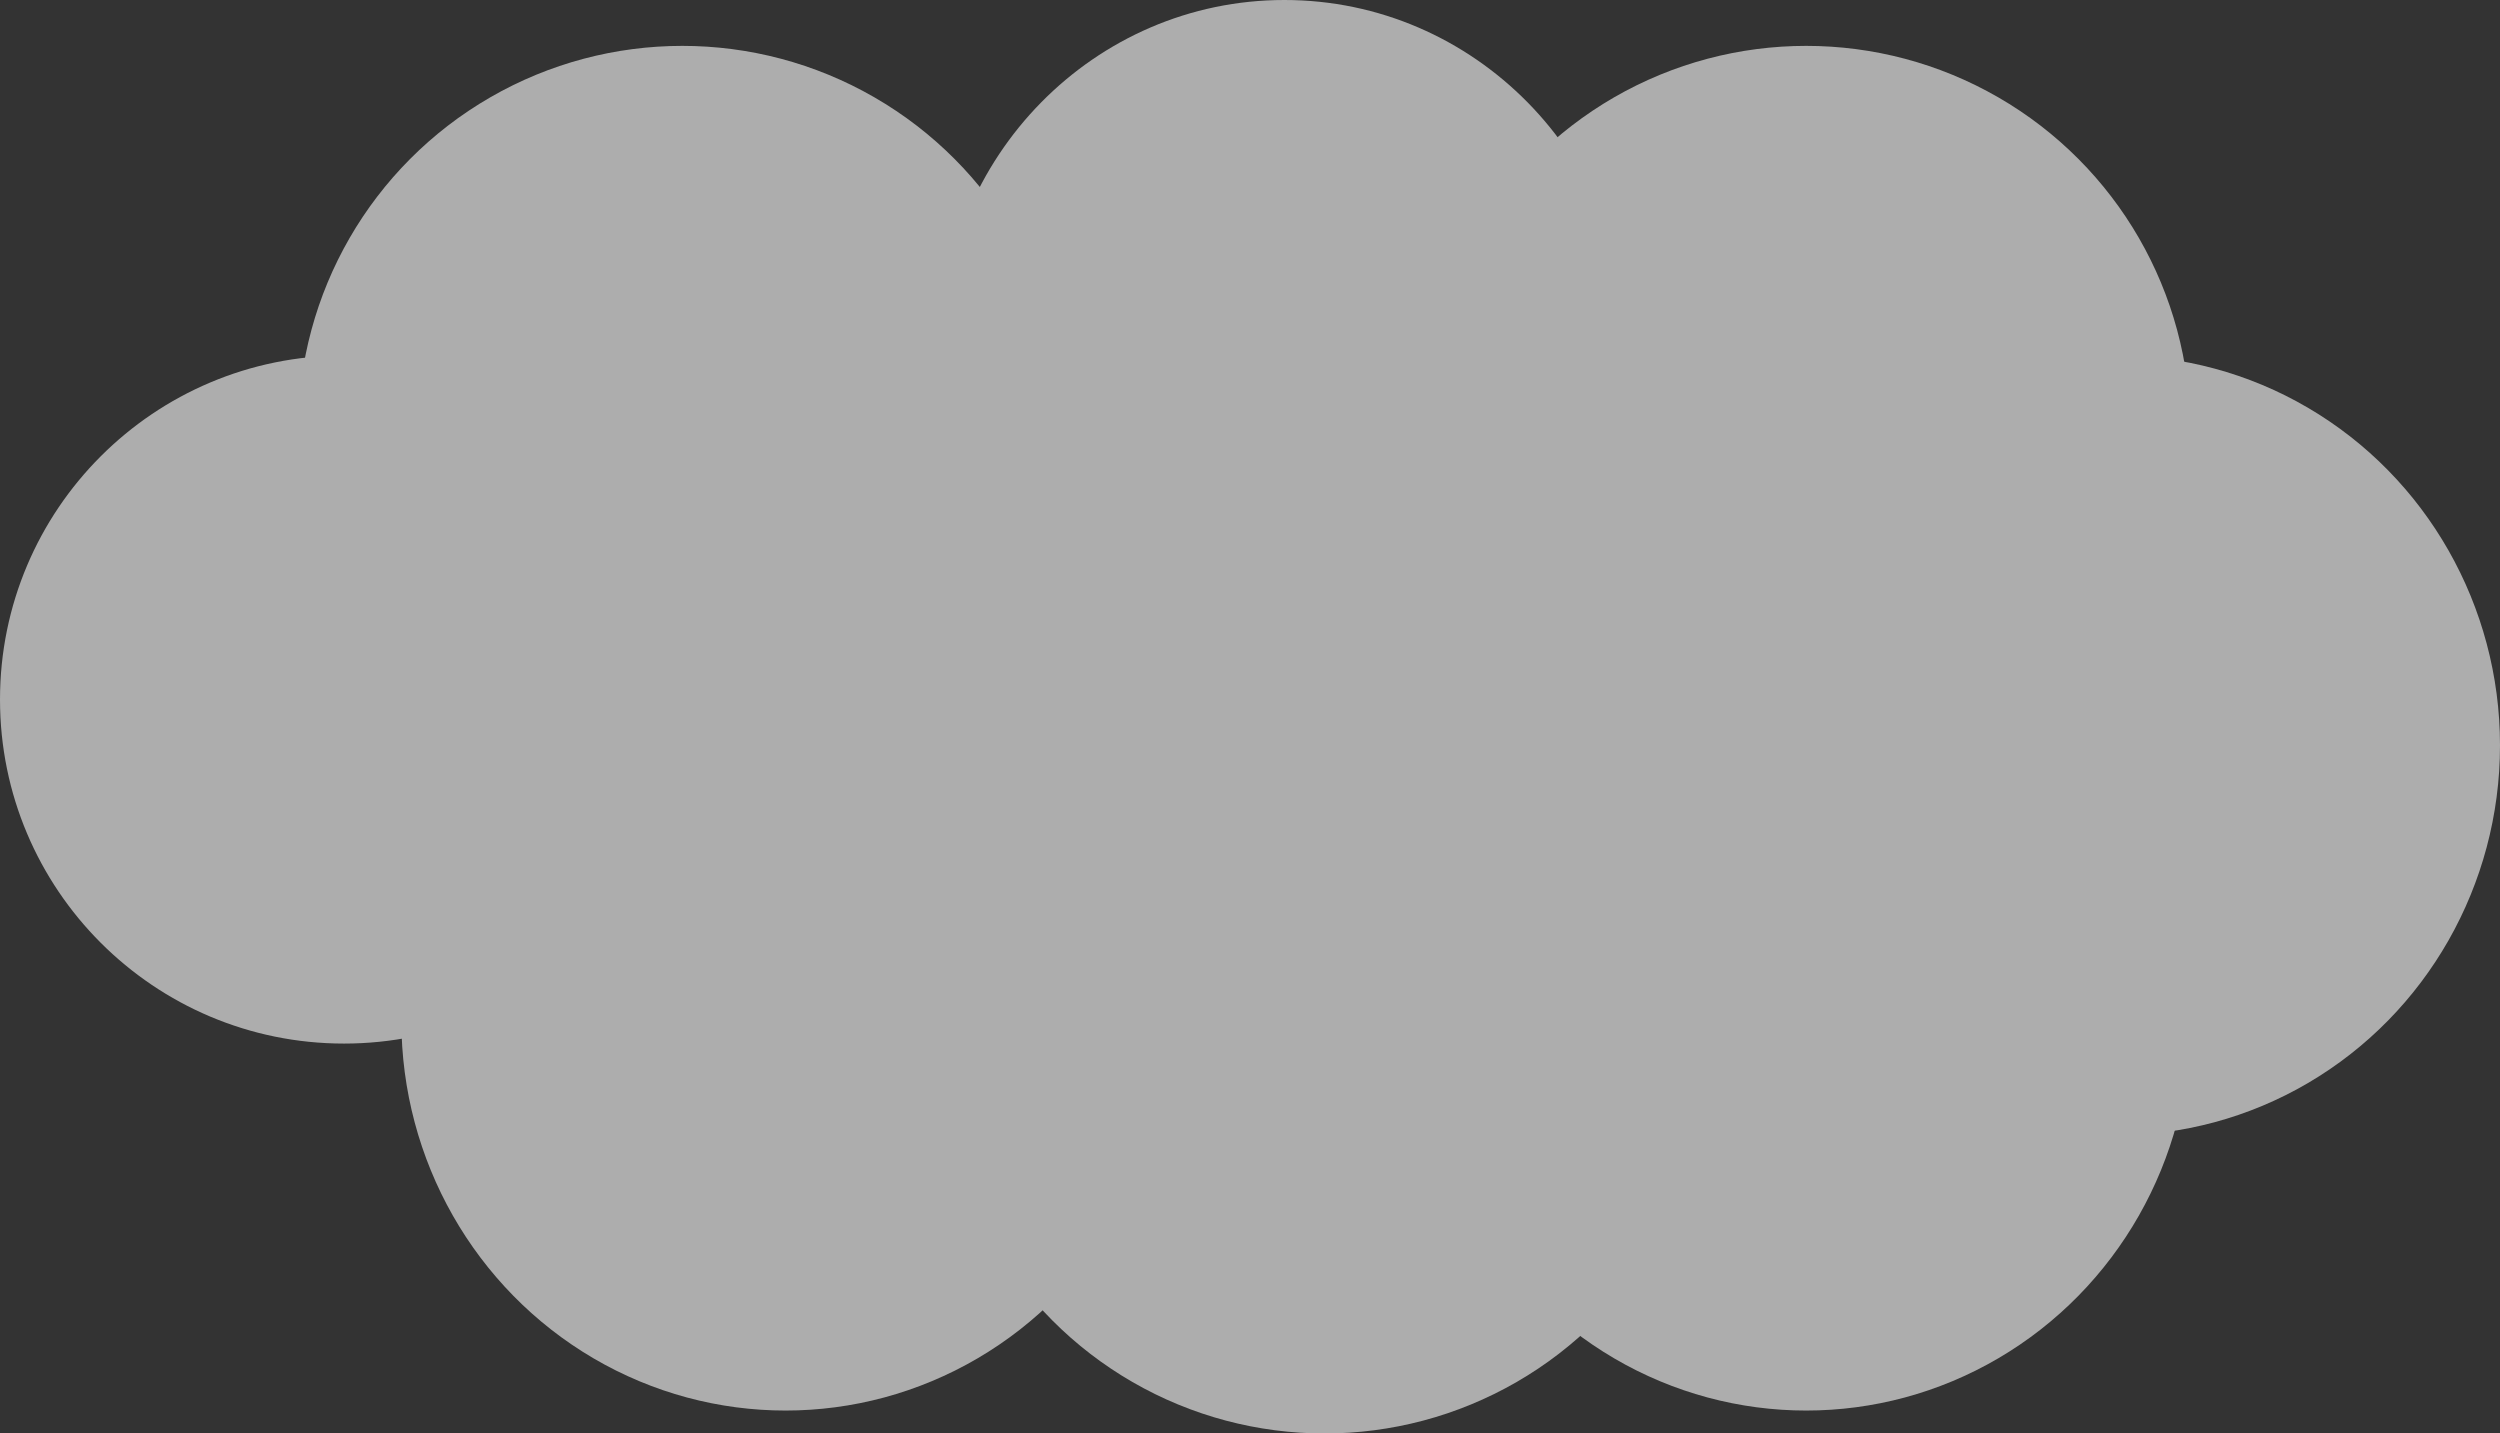
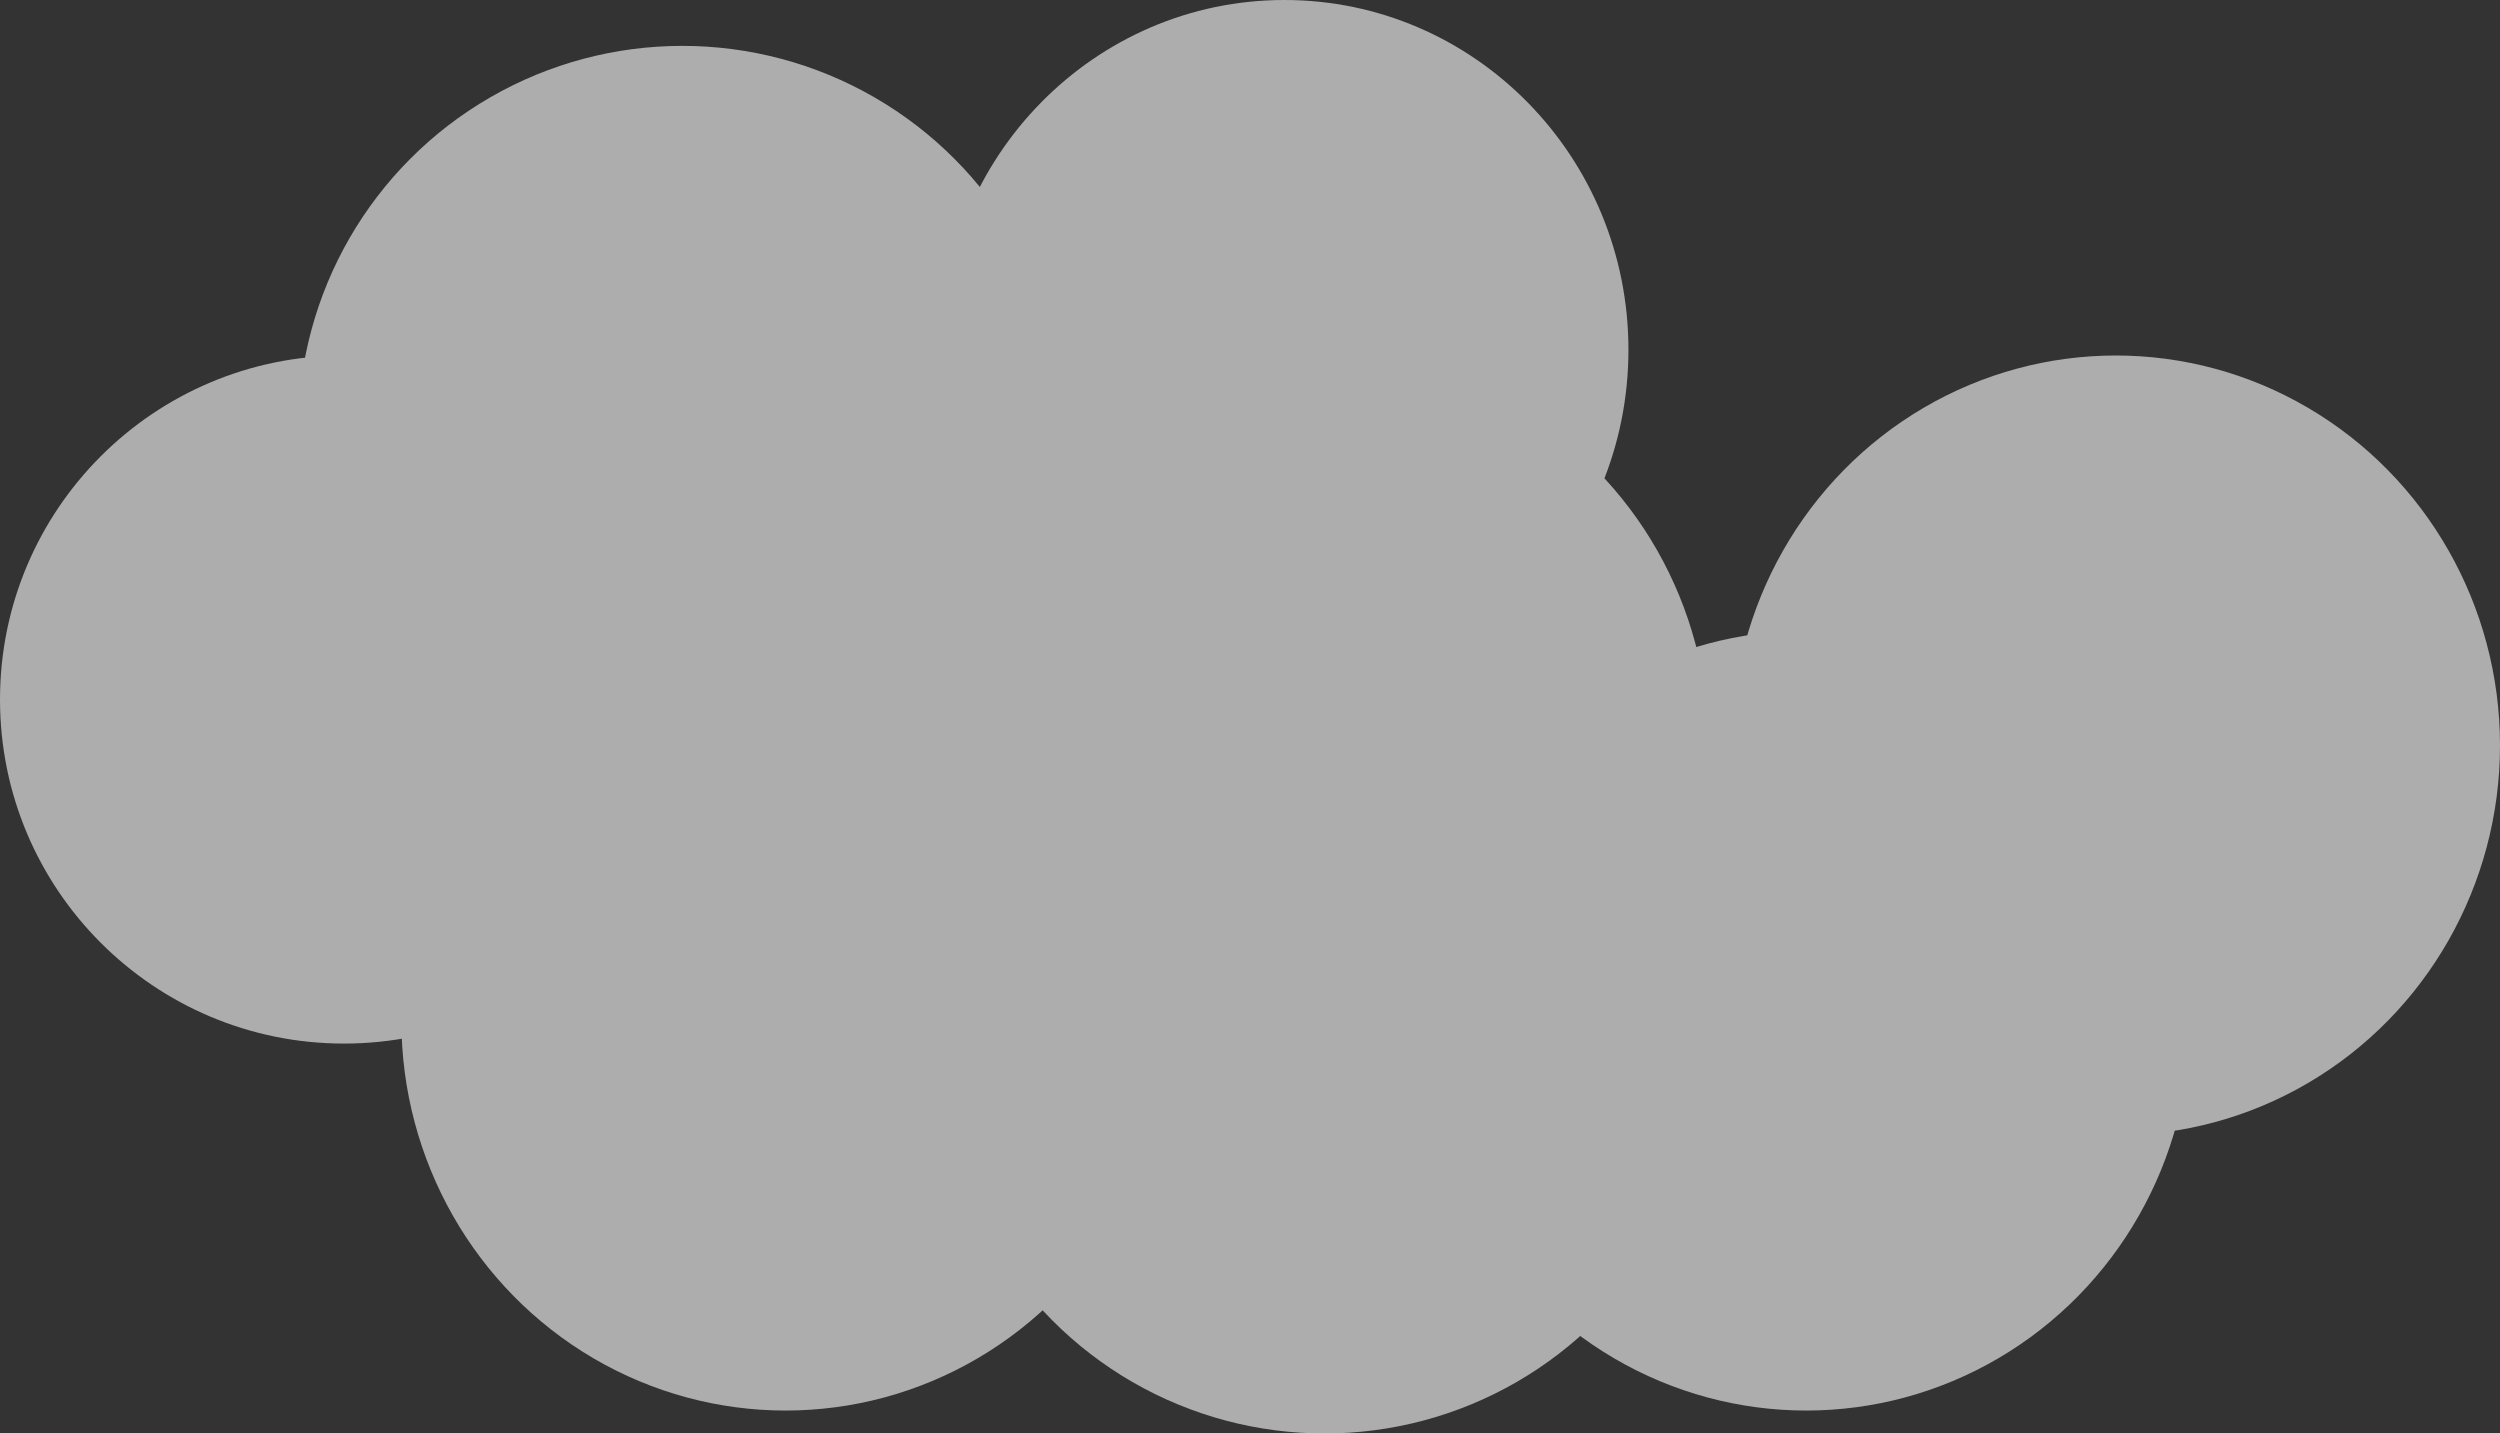
<svg xmlns="http://www.w3.org/2000/svg" width="218" height="125" viewBox="0 0 218 125">
  <rect x="0" y="0" width="218" height="125" fill="#333333" stroke="none" />
  <g id="雲" transform="translate(8386 3328) rotate(180)" opacity="0.596">
    <ellipse id="楕円形_16" data-name="楕円形 16" cx="33.5" cy="34" rx="33.5" ry="34" transform="translate(8168 3229)" fill="#fff" />
    <ellipse id="楕円形_17" data-name="楕円形 17" cx="33.5" cy="34" rx="33.5" ry="34" transform="translate(8195 3205)" fill="#fff" />
-     <circle id="楕円形_18" data-name="楕円形 18" cx="33.5" cy="33.5" r="33.5" transform="translate(8195 3257)" fill="#fff" />
    <circle id="楕円形_19" data-name="楕円形 19" cx="33.5" cy="33.5" r="33.5" transform="translate(8237 3203)" fill="#fff" />
    <ellipse id="楕円形_24" data-name="楕円形 24" cx="33.5" cy="34" rx="33.5" ry="34" transform="translate(8237 3229)" fill="#fff" />
    <ellipse id="楕円形_20" data-name="楕円形 20" cx="30" cy="30.5" rx="30" ry="30.5" transform="translate(8244 3267)" fill="#fff" />
    <ellipse id="楕円形_21" data-name="楕円形 21" cx="33.5" cy="34" rx="33.5" ry="34" transform="translate(8284 3205)" fill="#fff" />
    <circle id="楕円形_23" data-name="楕円形 23" cx="33.5" cy="33.5" r="33.5" transform="translate(8293 3257)" fill="#fff" />
    <circle id="楕円形_22" data-name="楕円形 22" cx="30" cy="30" r="30" transform="translate(8326 3237)" fill="#fff" />
  </g>
</svg>